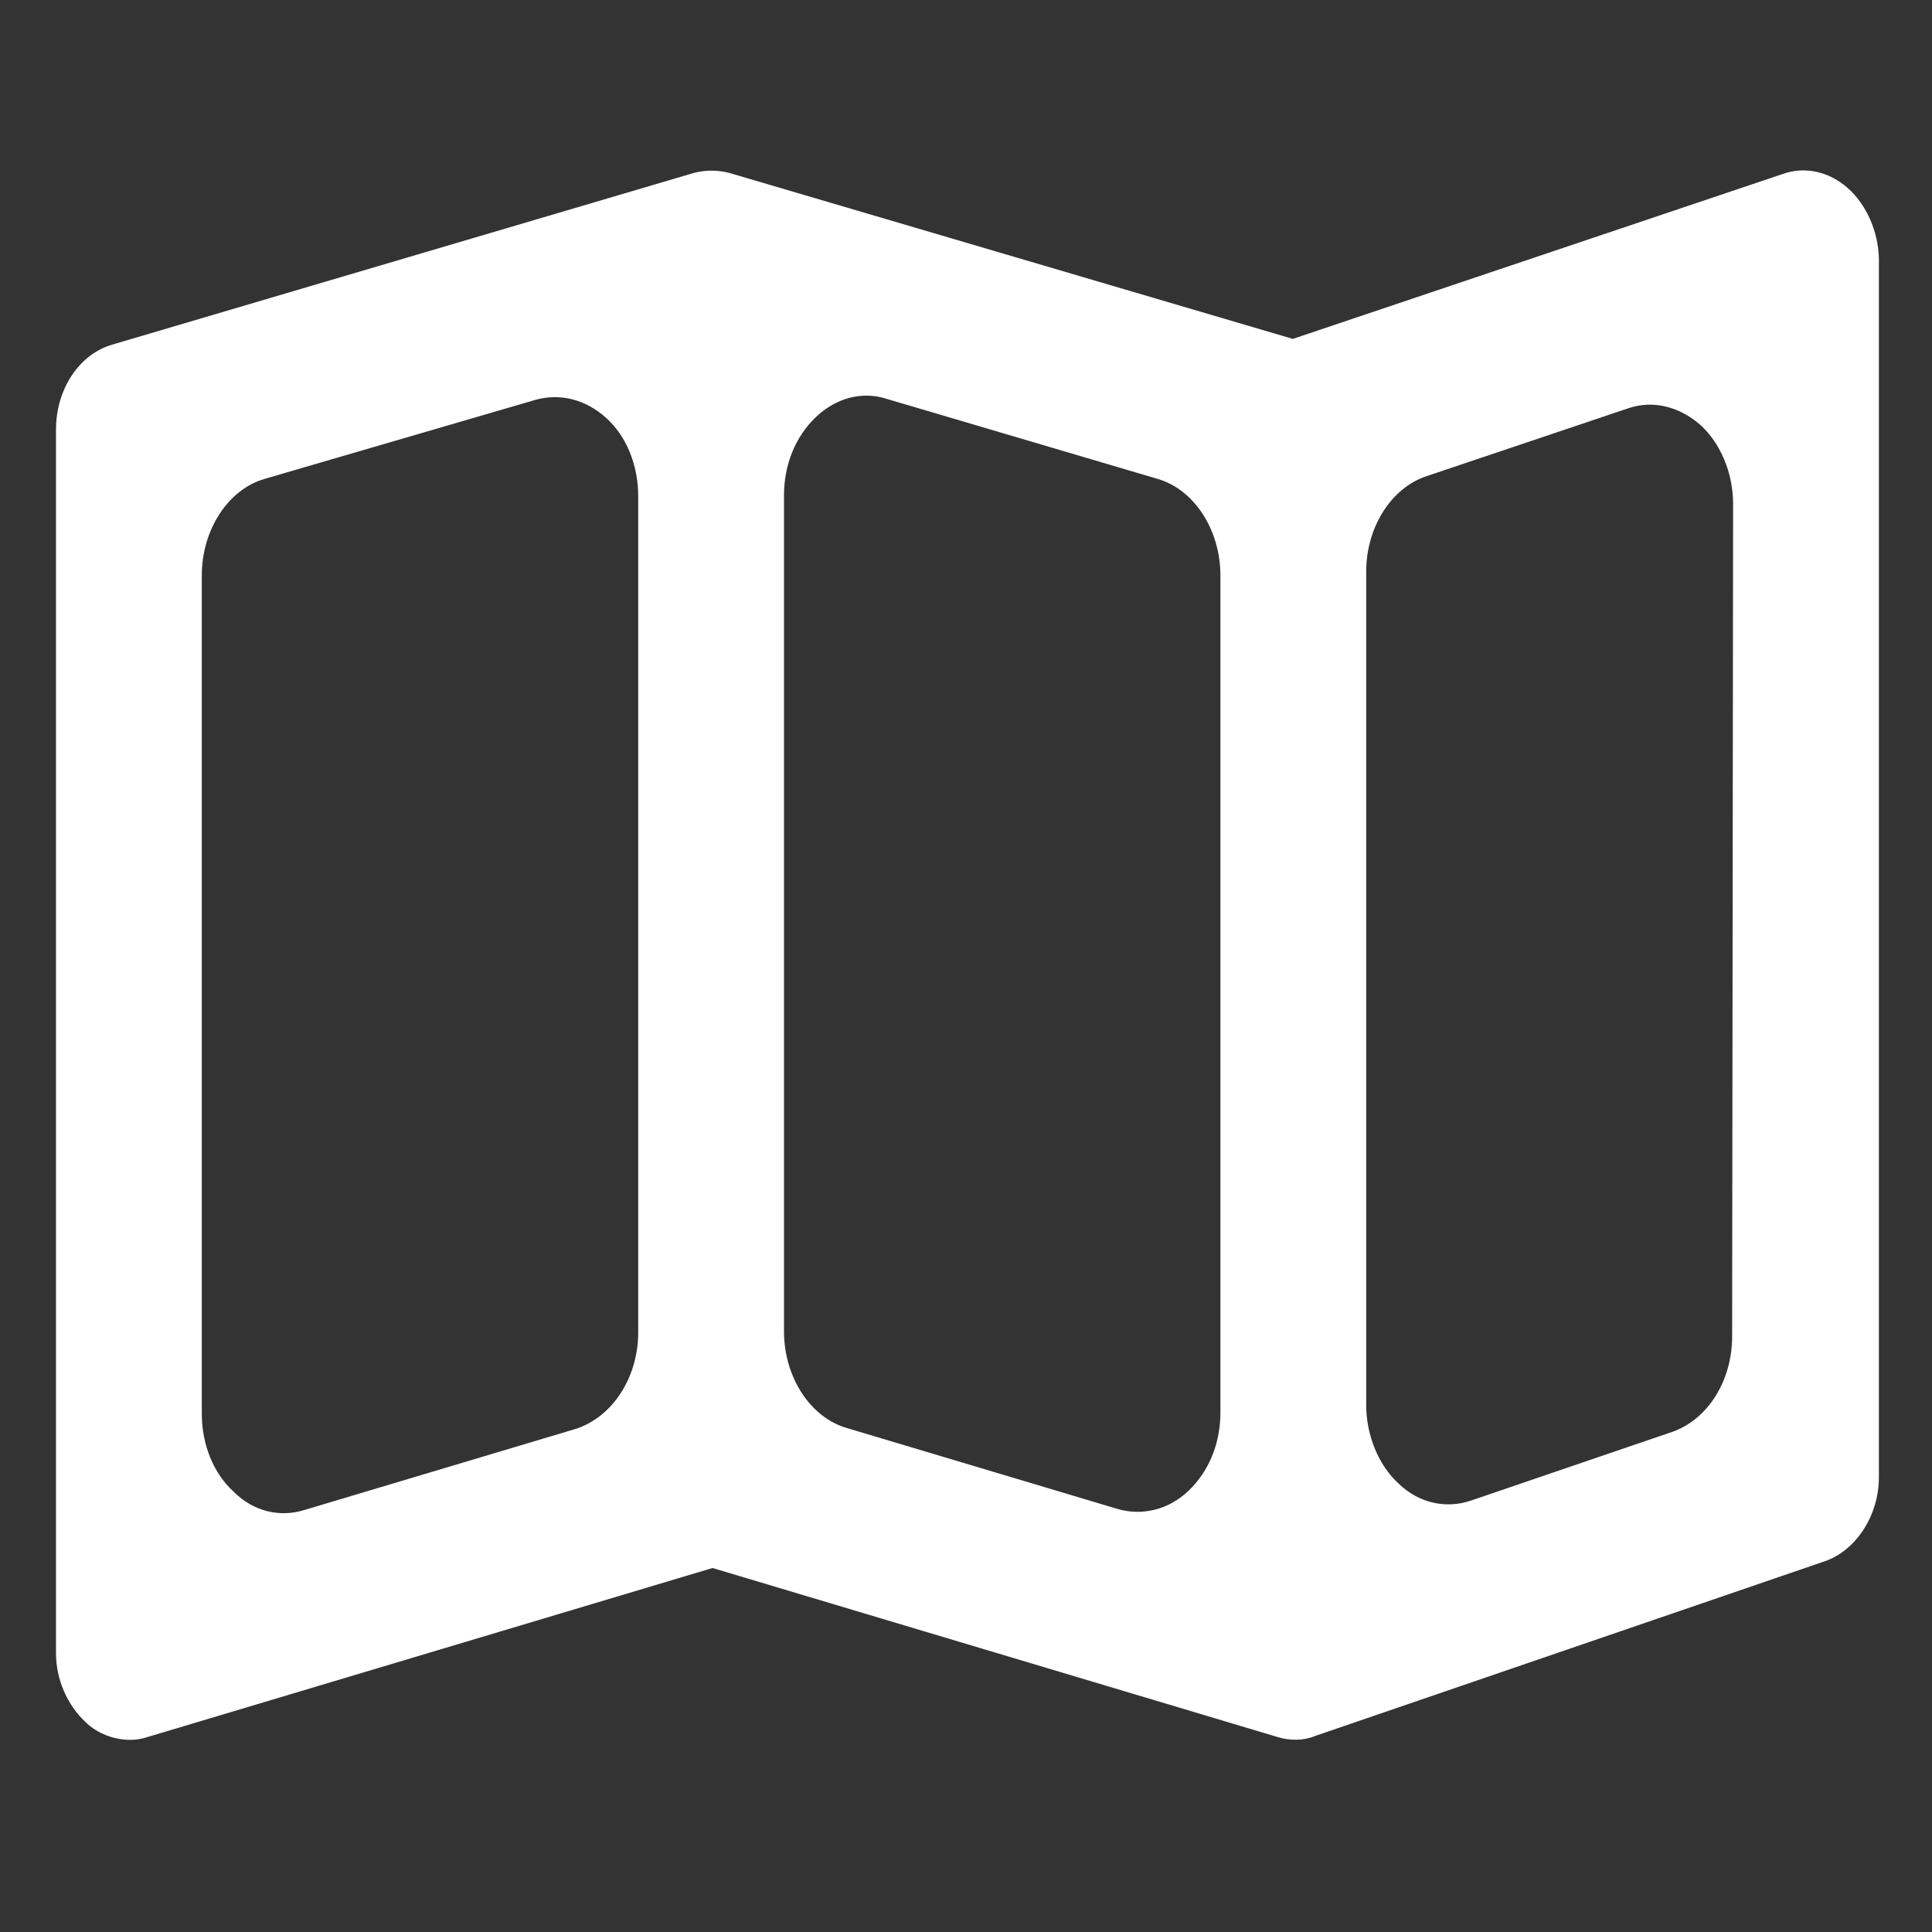
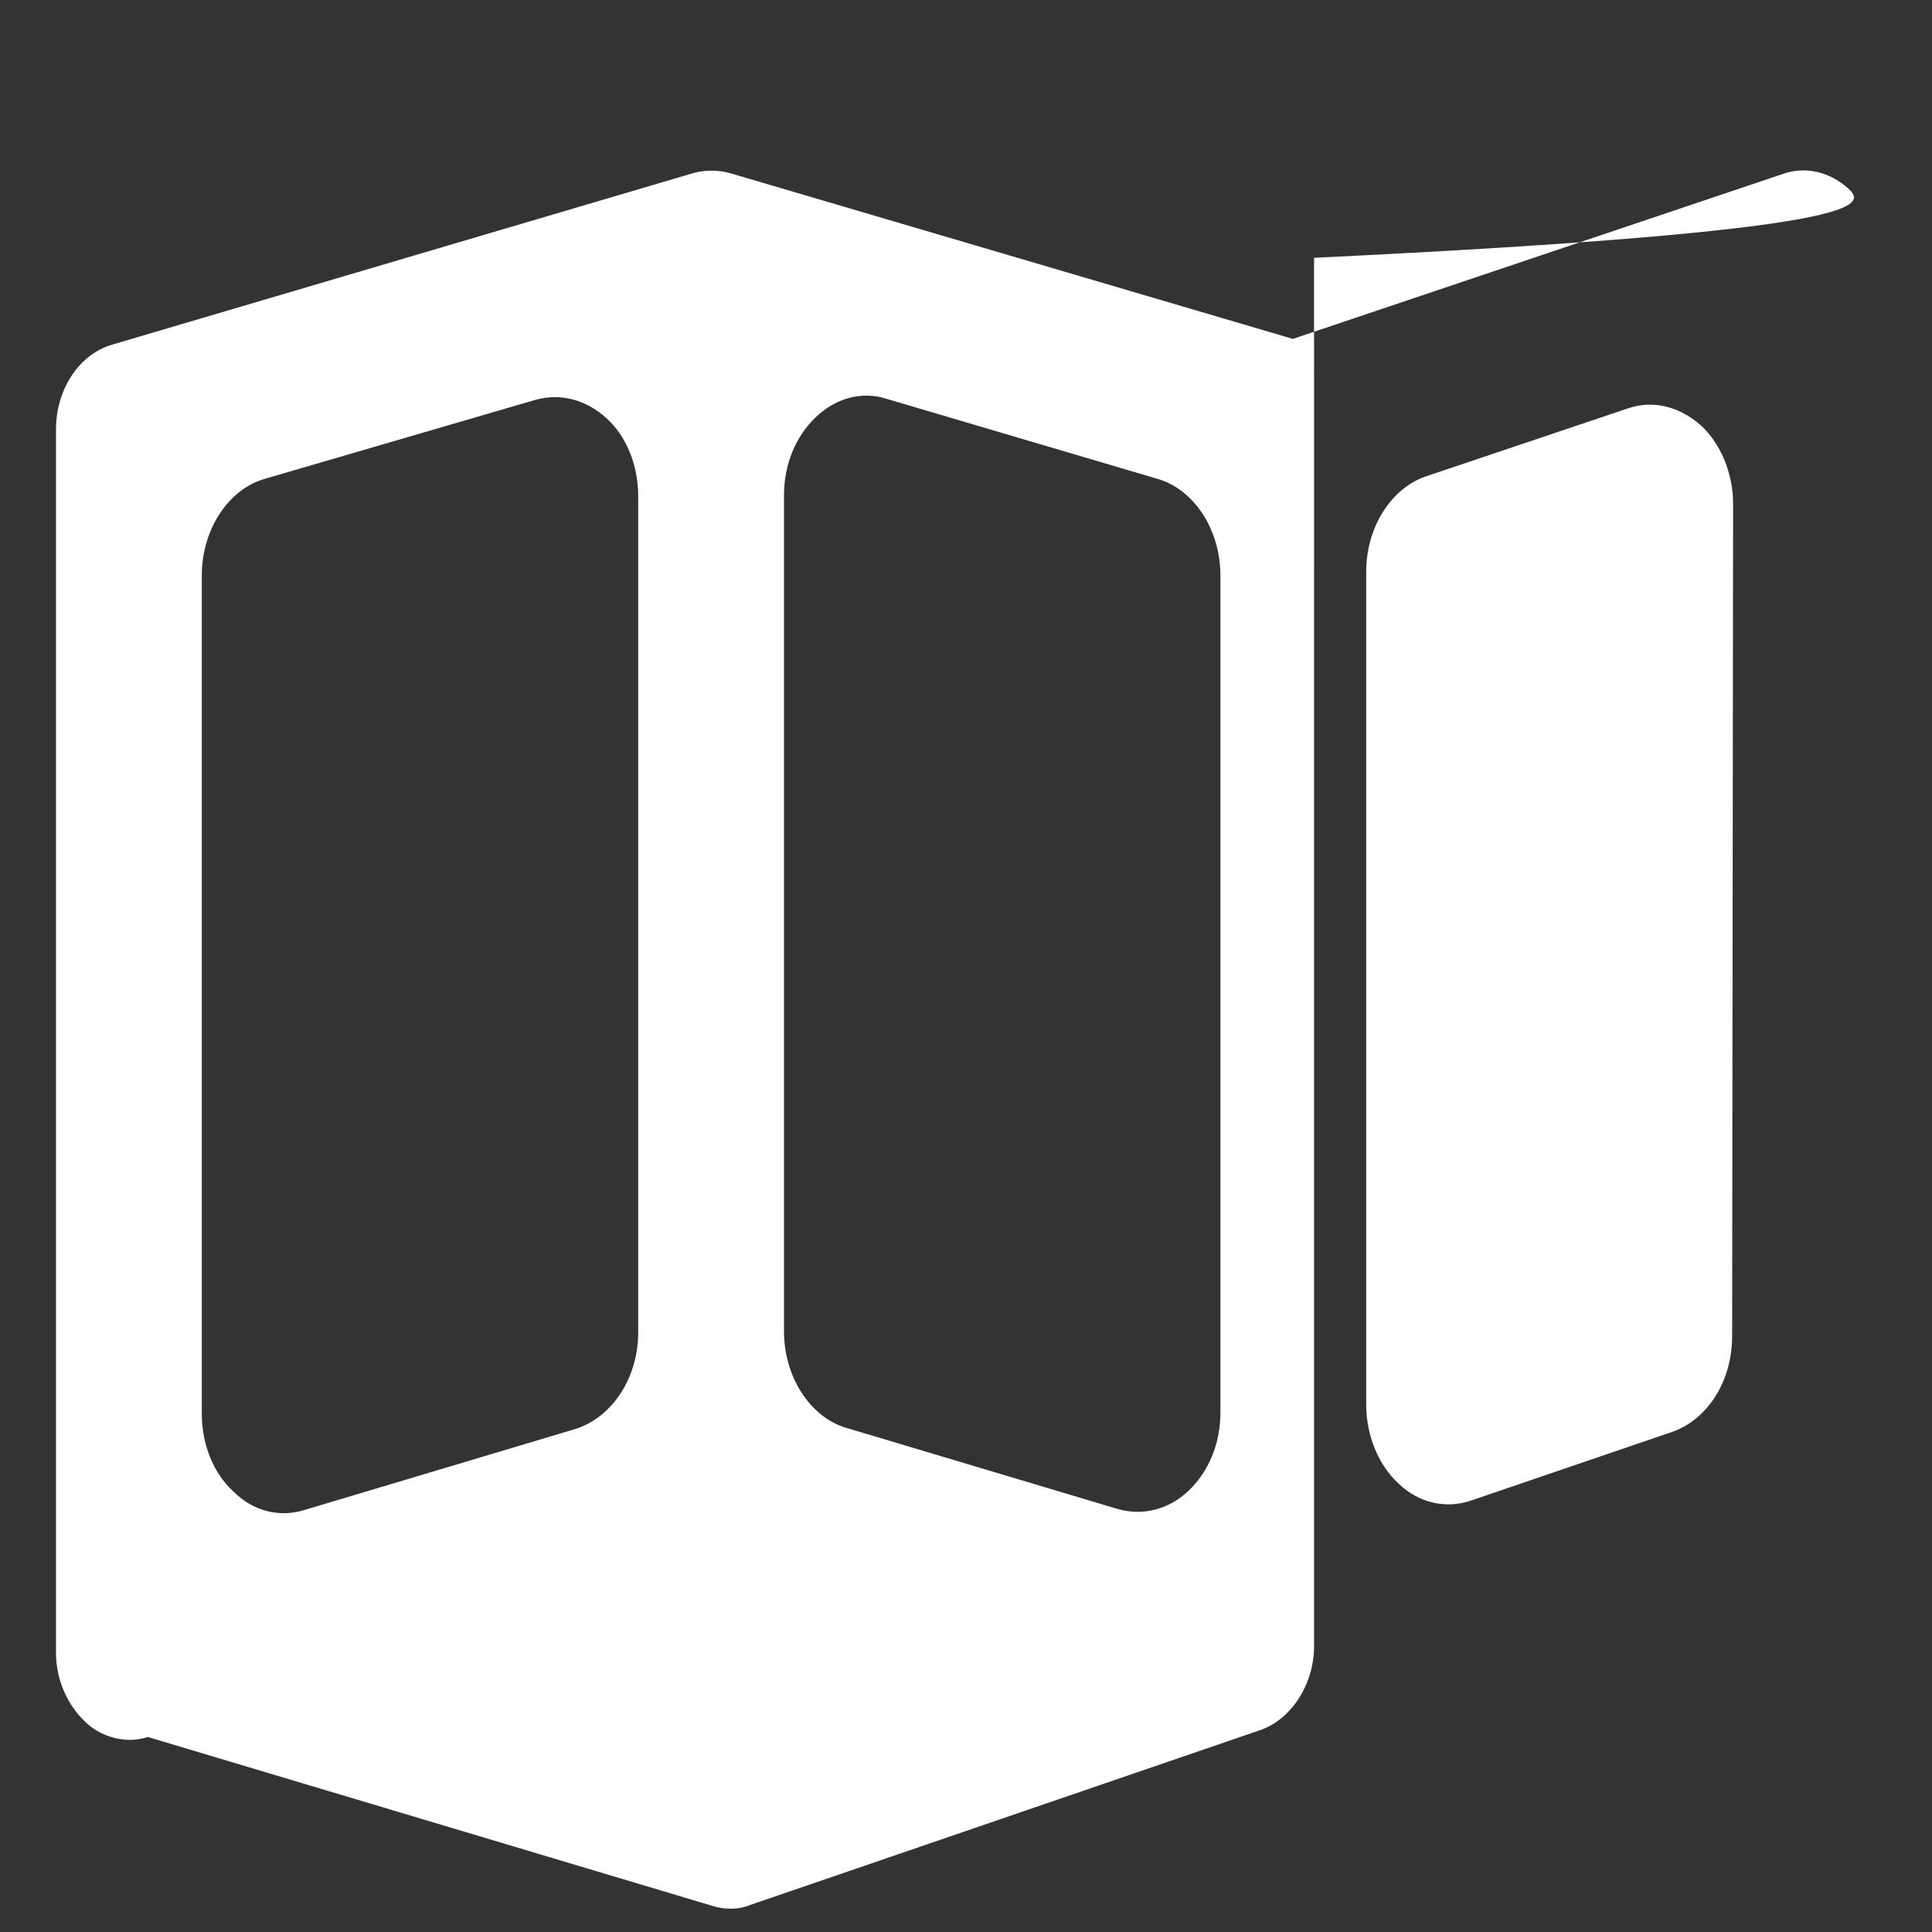
<svg xmlns="http://www.w3.org/2000/svg" version="1.1" id="Capa_1" x="0px" y="0px" viewBox="0 0 200.1 200.1" style="enable-background:new 0 0 200.1 200.1;" xml:space="preserve">
  <rect x="0" y="0" width="200.1" height="200.1" fill="#333333" stroke="none" />
  <style type="text/css">
	.st0{fill:#FFFFFF;}
</style>
  <g>
-     <path class="st0" d="M191.4,19.5c-1.9-1.7-4.4-2.3-6.7-1.5l-50.8,17.1L75.5,17.9c-1.2-0.3-2.4-0.3-3.6,0L11.6,35.7   c-3.4,1-5.8,4.6-5.8,8.8v126.7c0,2.8,1.2,5.4,3,7.1c1.3,1.3,3.1,1.9,4.7,1.9c0.6,0,1.2-0.1,1.8-0.3l58.5-17.5l58.5,17.5   c1.3,0.4,2.7,0.4,3.9-0.1l52.8-18.1c3.2-1.1,5.6-4.7,5.6-8.7V26.7C194.5,23.9,193.3,21.2,191.4,19.5z M81.2,51.3   c0-3.2,1.2-6.1,3.3-8.1c2.1-2,4.8-2.7,7.3-1.9l28.1,8.3c3.8,1.1,6.5,5.3,6.5,10v86.7c0,3.2-1.2,6.1-3.3,8.1c-2.1,2-4.8,2.6-7.3,1.9   l-28.1-8.4c-3.8-1.1-6.5-5.3-6.5-10C81.2,137.9,81.2,51.3,81.2,51.3z M20.9,59.6c0-4.7,2.7-8.9,6.5-10l28.1-8.2   c2.6-0.7,5.2,0,7.3,1.9c2.1,1.9,3.3,4.9,3.3,8.1v86.6c0,4.7-2.7,8.8-6.5,10l-28.1,8.4c-2.6,0.8-5.3,0.1-7.3-1.9   c-2.1-1.9-3.3-4.9-3.3-8.1L20.9,59.6L20.9,59.6z M179.4,138.4c0,4.6-2.5,8.6-6.2,9.9l-20.8,7.1c-2.6,0.9-5.4,0.3-7.5-1.7   c-2.1-1.9-3.4-5-3.4-8.2V59.2c0-4.6,2.6-8.7,6.3-9.9l20.8-7c2.6-0.9,5.3-0.2,7.5,1.7c2.1,1.9,3.4,5,3.4,8.2L179.4,138.4   L179.4,138.4L179.4,138.4z" />
+     <path class="st0" d="M191.4,19.5c-1.9-1.7-4.4-2.3-6.7-1.5l-50.8,17.1L75.5,17.9c-1.2-0.3-2.4-0.3-3.6,0L11.6,35.7   c-3.4,1-5.8,4.6-5.8,8.8v126.7c0,2.8,1.2,5.4,3,7.1c1.3,1.3,3.1,1.9,4.7,1.9c0.6,0,1.2-0.1,1.8-0.3l58.5,17.5   c1.3,0.4,2.7,0.4,3.9-0.1l52.8-18.1c3.2-1.1,5.6-4.7,5.6-8.7V26.7C194.5,23.9,193.3,21.2,191.4,19.5z M81.2,51.3   c0-3.2,1.2-6.1,3.3-8.1c2.1-2,4.8-2.7,7.3-1.9l28.1,8.3c3.8,1.1,6.5,5.3,6.5,10v86.7c0,3.2-1.2,6.1-3.3,8.1c-2.1,2-4.8,2.6-7.3,1.9   l-28.1-8.4c-3.8-1.1-6.5-5.3-6.5-10C81.2,137.9,81.2,51.3,81.2,51.3z M20.9,59.6c0-4.7,2.7-8.9,6.5-10l28.1-8.2   c2.6-0.7,5.2,0,7.3,1.9c2.1,1.9,3.3,4.9,3.3,8.1v86.6c0,4.7-2.7,8.8-6.5,10l-28.1,8.4c-2.6,0.8-5.3,0.1-7.3-1.9   c-2.1-1.9-3.3-4.9-3.3-8.1L20.9,59.6L20.9,59.6z M179.4,138.4c0,4.6-2.5,8.6-6.2,9.9l-20.8,7.1c-2.6,0.9-5.4,0.3-7.5-1.7   c-2.1-1.9-3.4-5-3.4-8.2V59.2c0-4.6,2.6-8.7,6.3-9.9l20.8-7c2.6-0.9,5.3-0.2,7.5,1.7c2.1,1.9,3.4,5,3.4,8.2L179.4,138.4   L179.4,138.4L179.4,138.4z" />
  </g>
</svg>